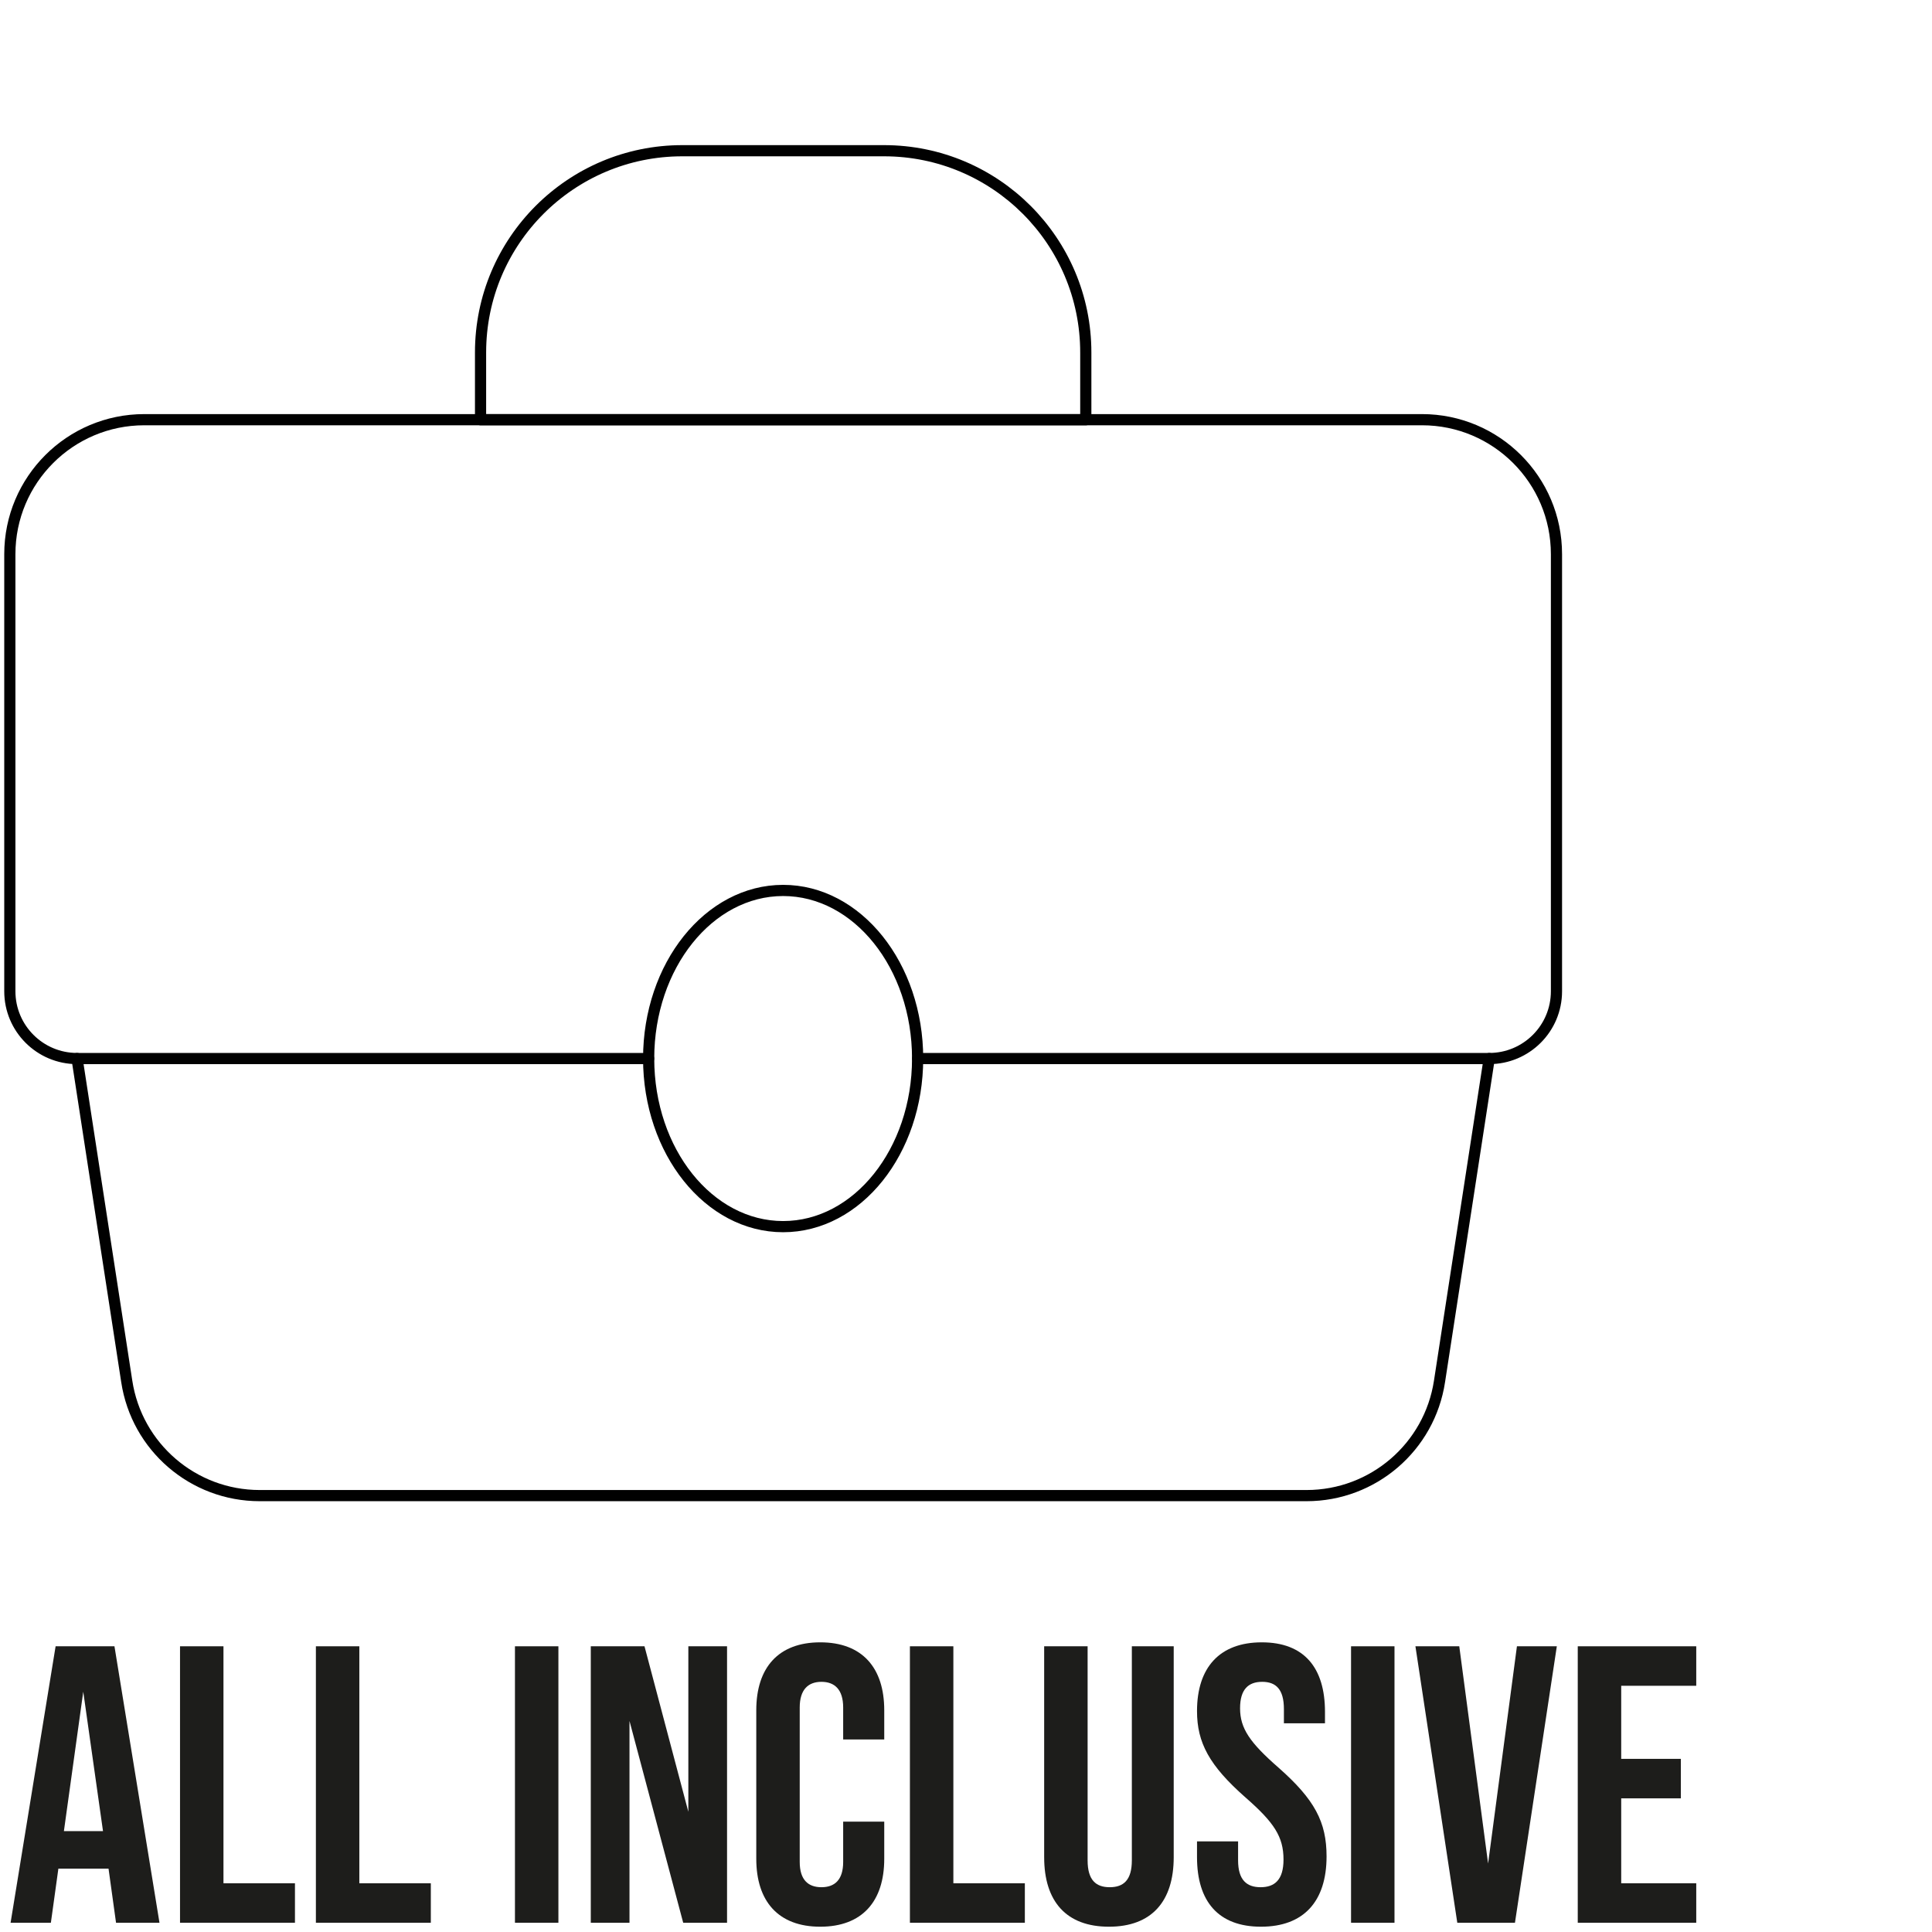
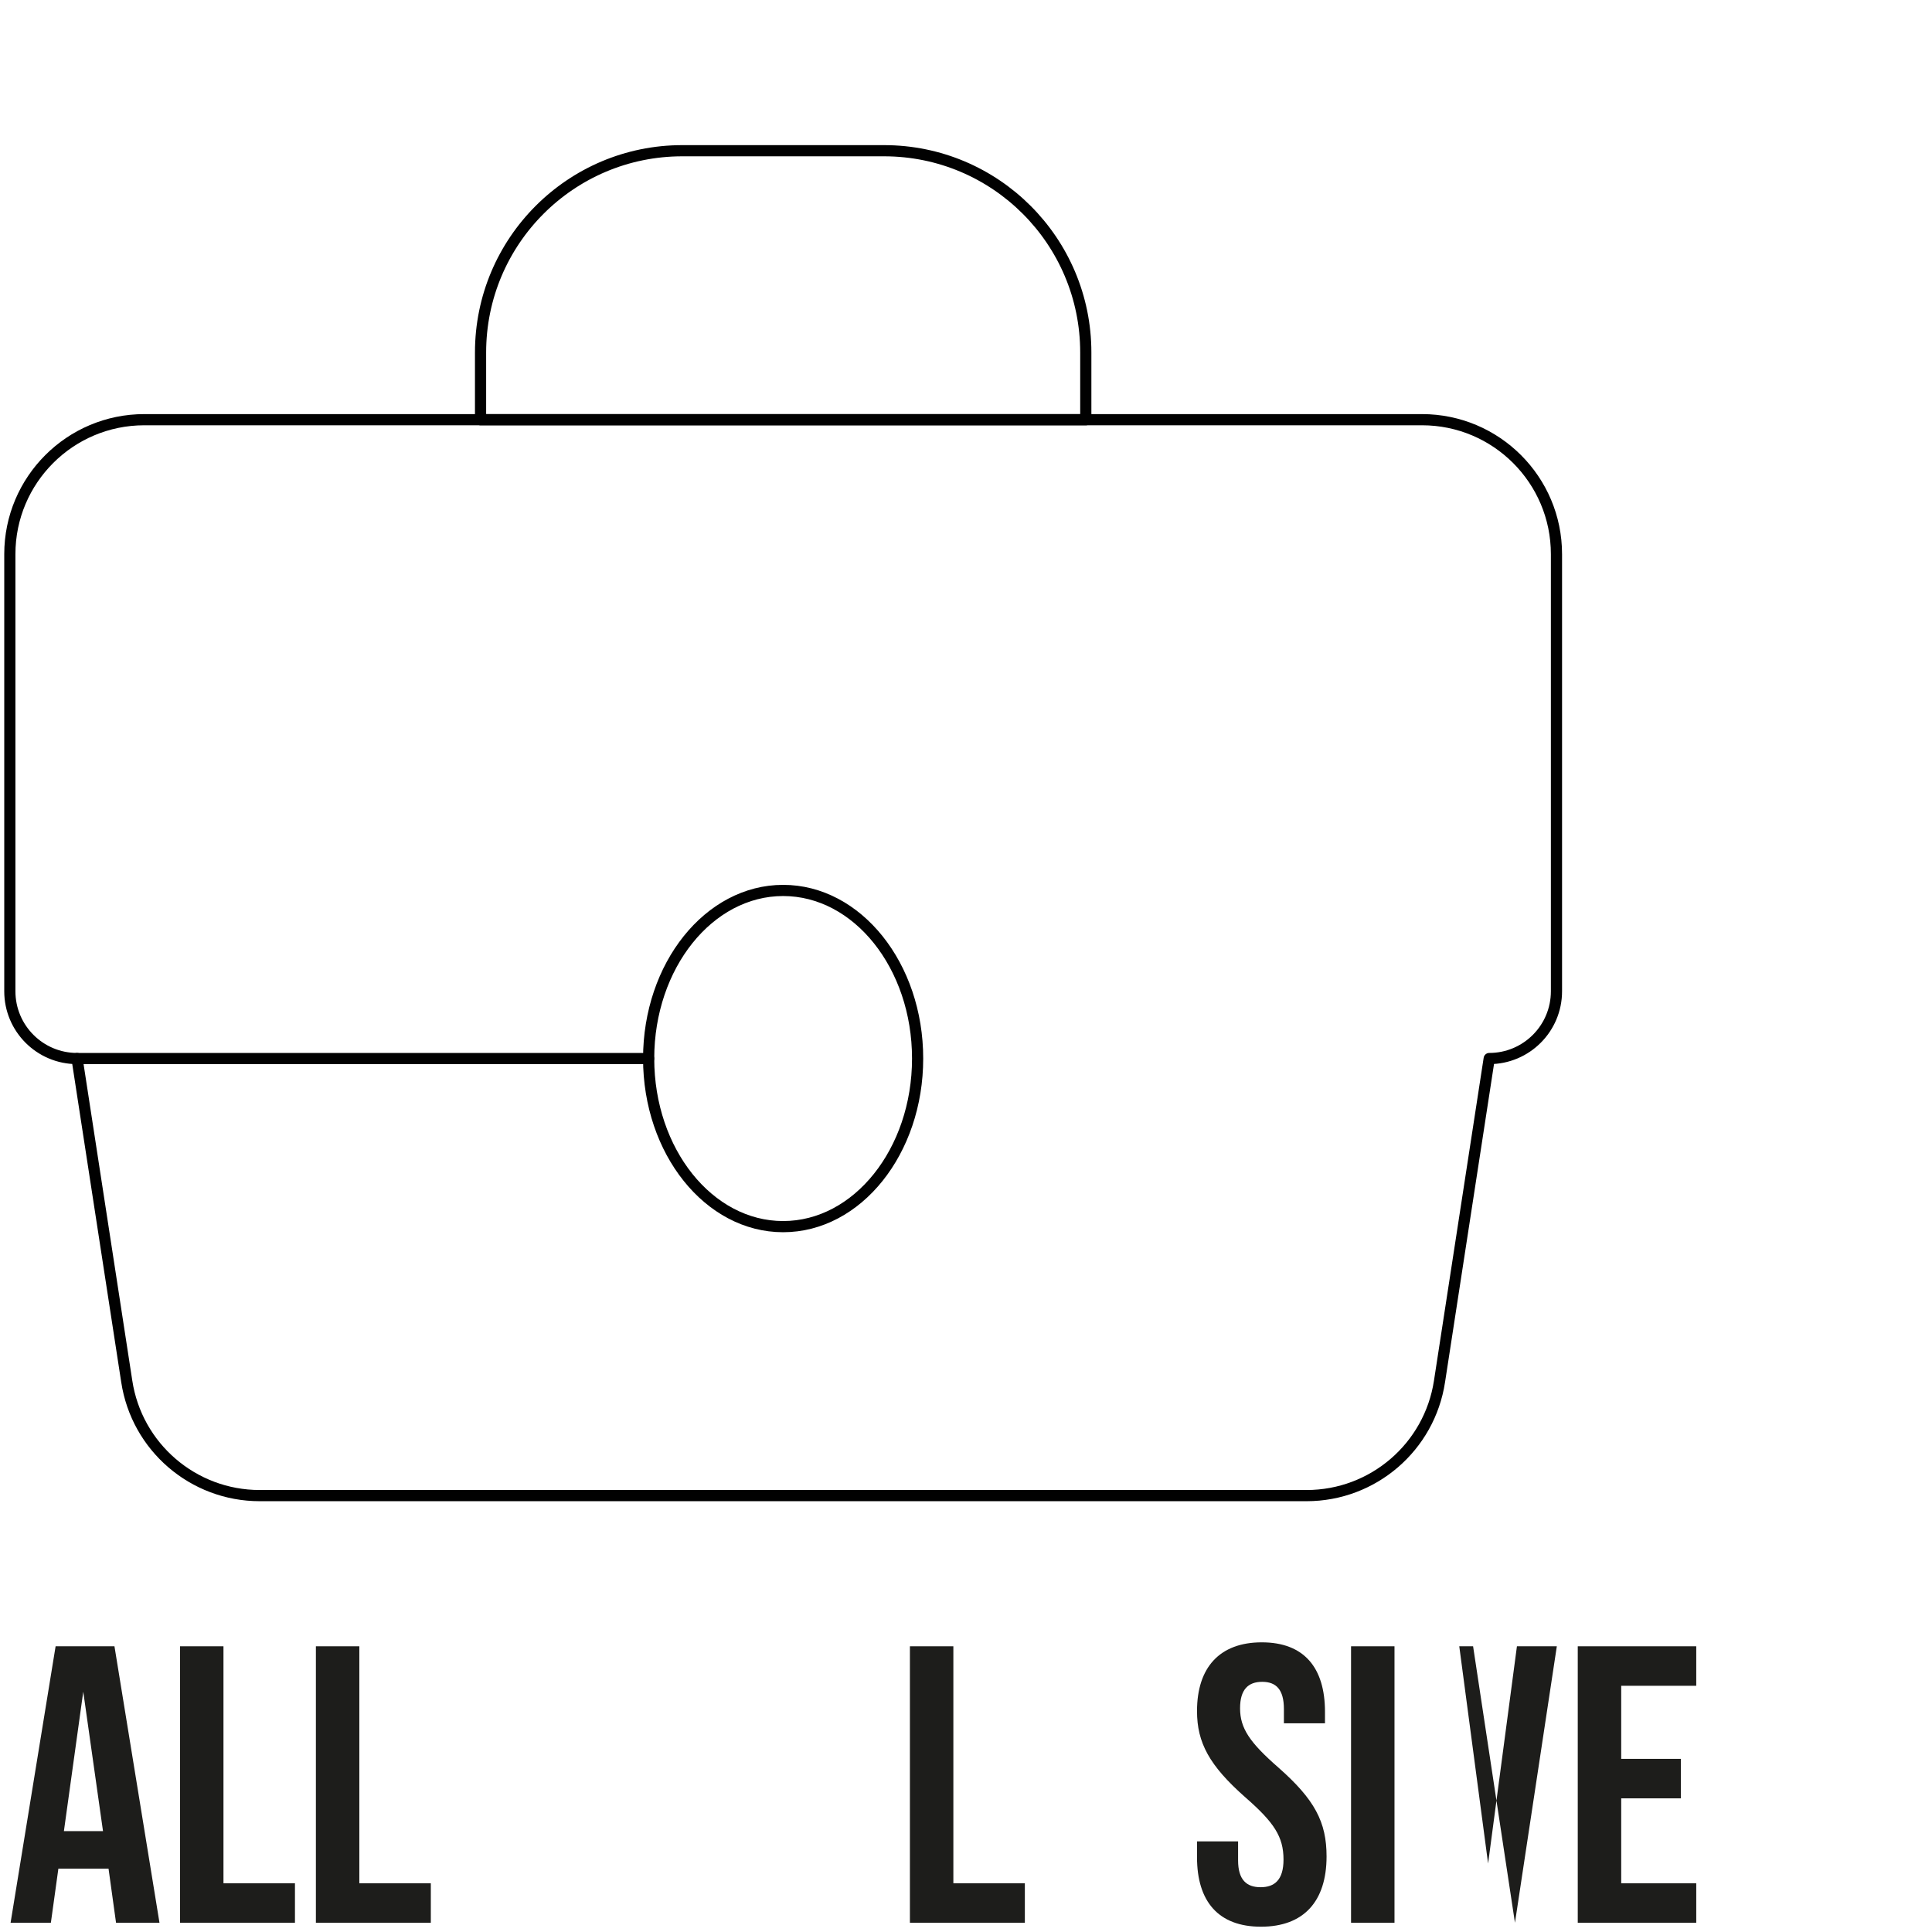
<svg xmlns="http://www.w3.org/2000/svg" id="Ebene_1" data-name="Ebene 1" viewBox="0 0 489.16 489.17">
  <defs>
    <style>
      .cls-1 {
        fill: #1d1d1b;
      }

      .cls-2 {
        fill: none;
        stroke: #010101;
        stroke-linecap: round;
        stroke-linejoin: round;
        stroke-width: 2.83px;
      }
    </style>
  </defs>
  <g>
    <path class="cls-1" d="M27.48,473.12h-12.7l-1.9,13.7H2.68l11.4-70h14.9l11.4,70h-11l-1.9-13.7ZM26.08,463.62l-5-35.3-4.9,35.3h9.9Z" />
    <path class="cls-1" d="M45.58,416.82h11v60h18.1v10h-29.1v-70Z" />
    <path class="cls-1" d="M79.98,416.82h11v60h18.1v10h-29.1v-70Z" />
-     <path class="cls-1" d="M130.38,416.82h11v70h-11v-70Z" />
-     <path class="cls-1" d="M149.58,416.82h13.6l11.1,41.9v-41.9h9.8v70h-11.1l-13.6-51.1v51.1h-9.8v-70Z" />
-     <path class="cls-1" d="M191.48,470.62v-37.6c0-10.8,5.6-17.2,16.2-17.2s16.2,6.4,16.2,17.2v7.4h-10.4v-8.1c0-4.6-2.2-6.5-5.5-6.5s-5.5,1.9-5.5,6.5v39.1c0,4.6,2.2,6.4,5.5,6.4s5.5-1.8,5.5-6.4v-10.2h10.4v9.4c0,10.8-5.6,17.2-16.2,17.2s-16.2-6.4-16.2-17.2Z" />
    <path class="cls-1" d="M230.38,416.82h11v60h18.1v10h-29.1v-70Z" />
-     <path class="cls-1" d="M264.37,470.22v-53.4h11v54.2c0,5,2.1,6.8,5.6,6.8s5.6-1.8,5.6-6.8v-54.2h10.6v53.4c0,11.2-5.6,17.6-16.4,17.6s-16.4-6.4-16.4-17.6Z" />
    <path class="cls-1" d="M303.07,470.22v-4h10.4v4.8c0,5,2.2,6.8,5.7,6.8s5.8-1.8,5.8-7c0-5.8-2.4-9.4-9.6-15.7-9.2-8.1-12.3-13.9-12.3-21.9,0-11,5.7-17.4,16.4-17.4s16,6.4,16,17.6v2.9h-10.4v-3.6c0-5-2-6.9-5.5-6.9s-5.6,1.9-5.6,6.7c0,5.1,2.5,8.7,9.7,15,9.2,8.1,12.2,13.8,12.2,22.5,0,11.4-5.8,17.8-16.6,17.8s-16.2-6.4-16.2-17.6Z" />
    <path class="cls-1" d="M342.07,416.82h11v70h-11v-70Z" />
-     <path class="cls-1" d="M358.37,416.82h11.1l7.3,55,7.3-55h10.1l-10.6,70h-14.6l-10.6-70Z" />
+     <path class="cls-1" d="M358.37,416.82h11.1l7.3,55,7.3-55h10.1l-10.6,70l-10.6-70Z" />
    <path class="cls-1" d="M399.47,416.82h30v10h-19v18.5h15.1v10h-15.1v21.5h19v10h-30v-70Z" />
  </g>
  <g>
    <path class="cls-2" d="M19.51,268.01l12.58,81.72c2.52,16.64,16.83,28.94,33.66,28.94h265.06c16.83,0,31.14-12.3,33.66-28.94l12.58-81.72c9.4,0,17.03-7.62,17.03-17.03v-110.67c0-18.81-15.25-34.05-34.05-34.05H36.54c-18.81,0-34.05,15.25-34.05,34.05v110.67c0,9.4,7.62,17.03,17.03,17.03Z" />
    <path class="cls-2" d="M274.9,106.27H121.67v-17.03c0-28.21,22.87-51.08,51.08-51.08h51.08c28.21,0,51.08,22.87,51.08,51.08v17.03Z" />
    <path class="cls-2" d="M19.51,268.01h144.72" />
-     <path class="cls-2" d="M232.34,268.01h144.72" />
    <path class="cls-2" d="M164.23,268.01c0,23.51,15.25,42.56,34.05,42.56s34.05-19.06,34.05-42.56-15.25-42.56-34.05-42.56-34.05,19.06-34.05,42.56Z" />
  </g>
</svg>